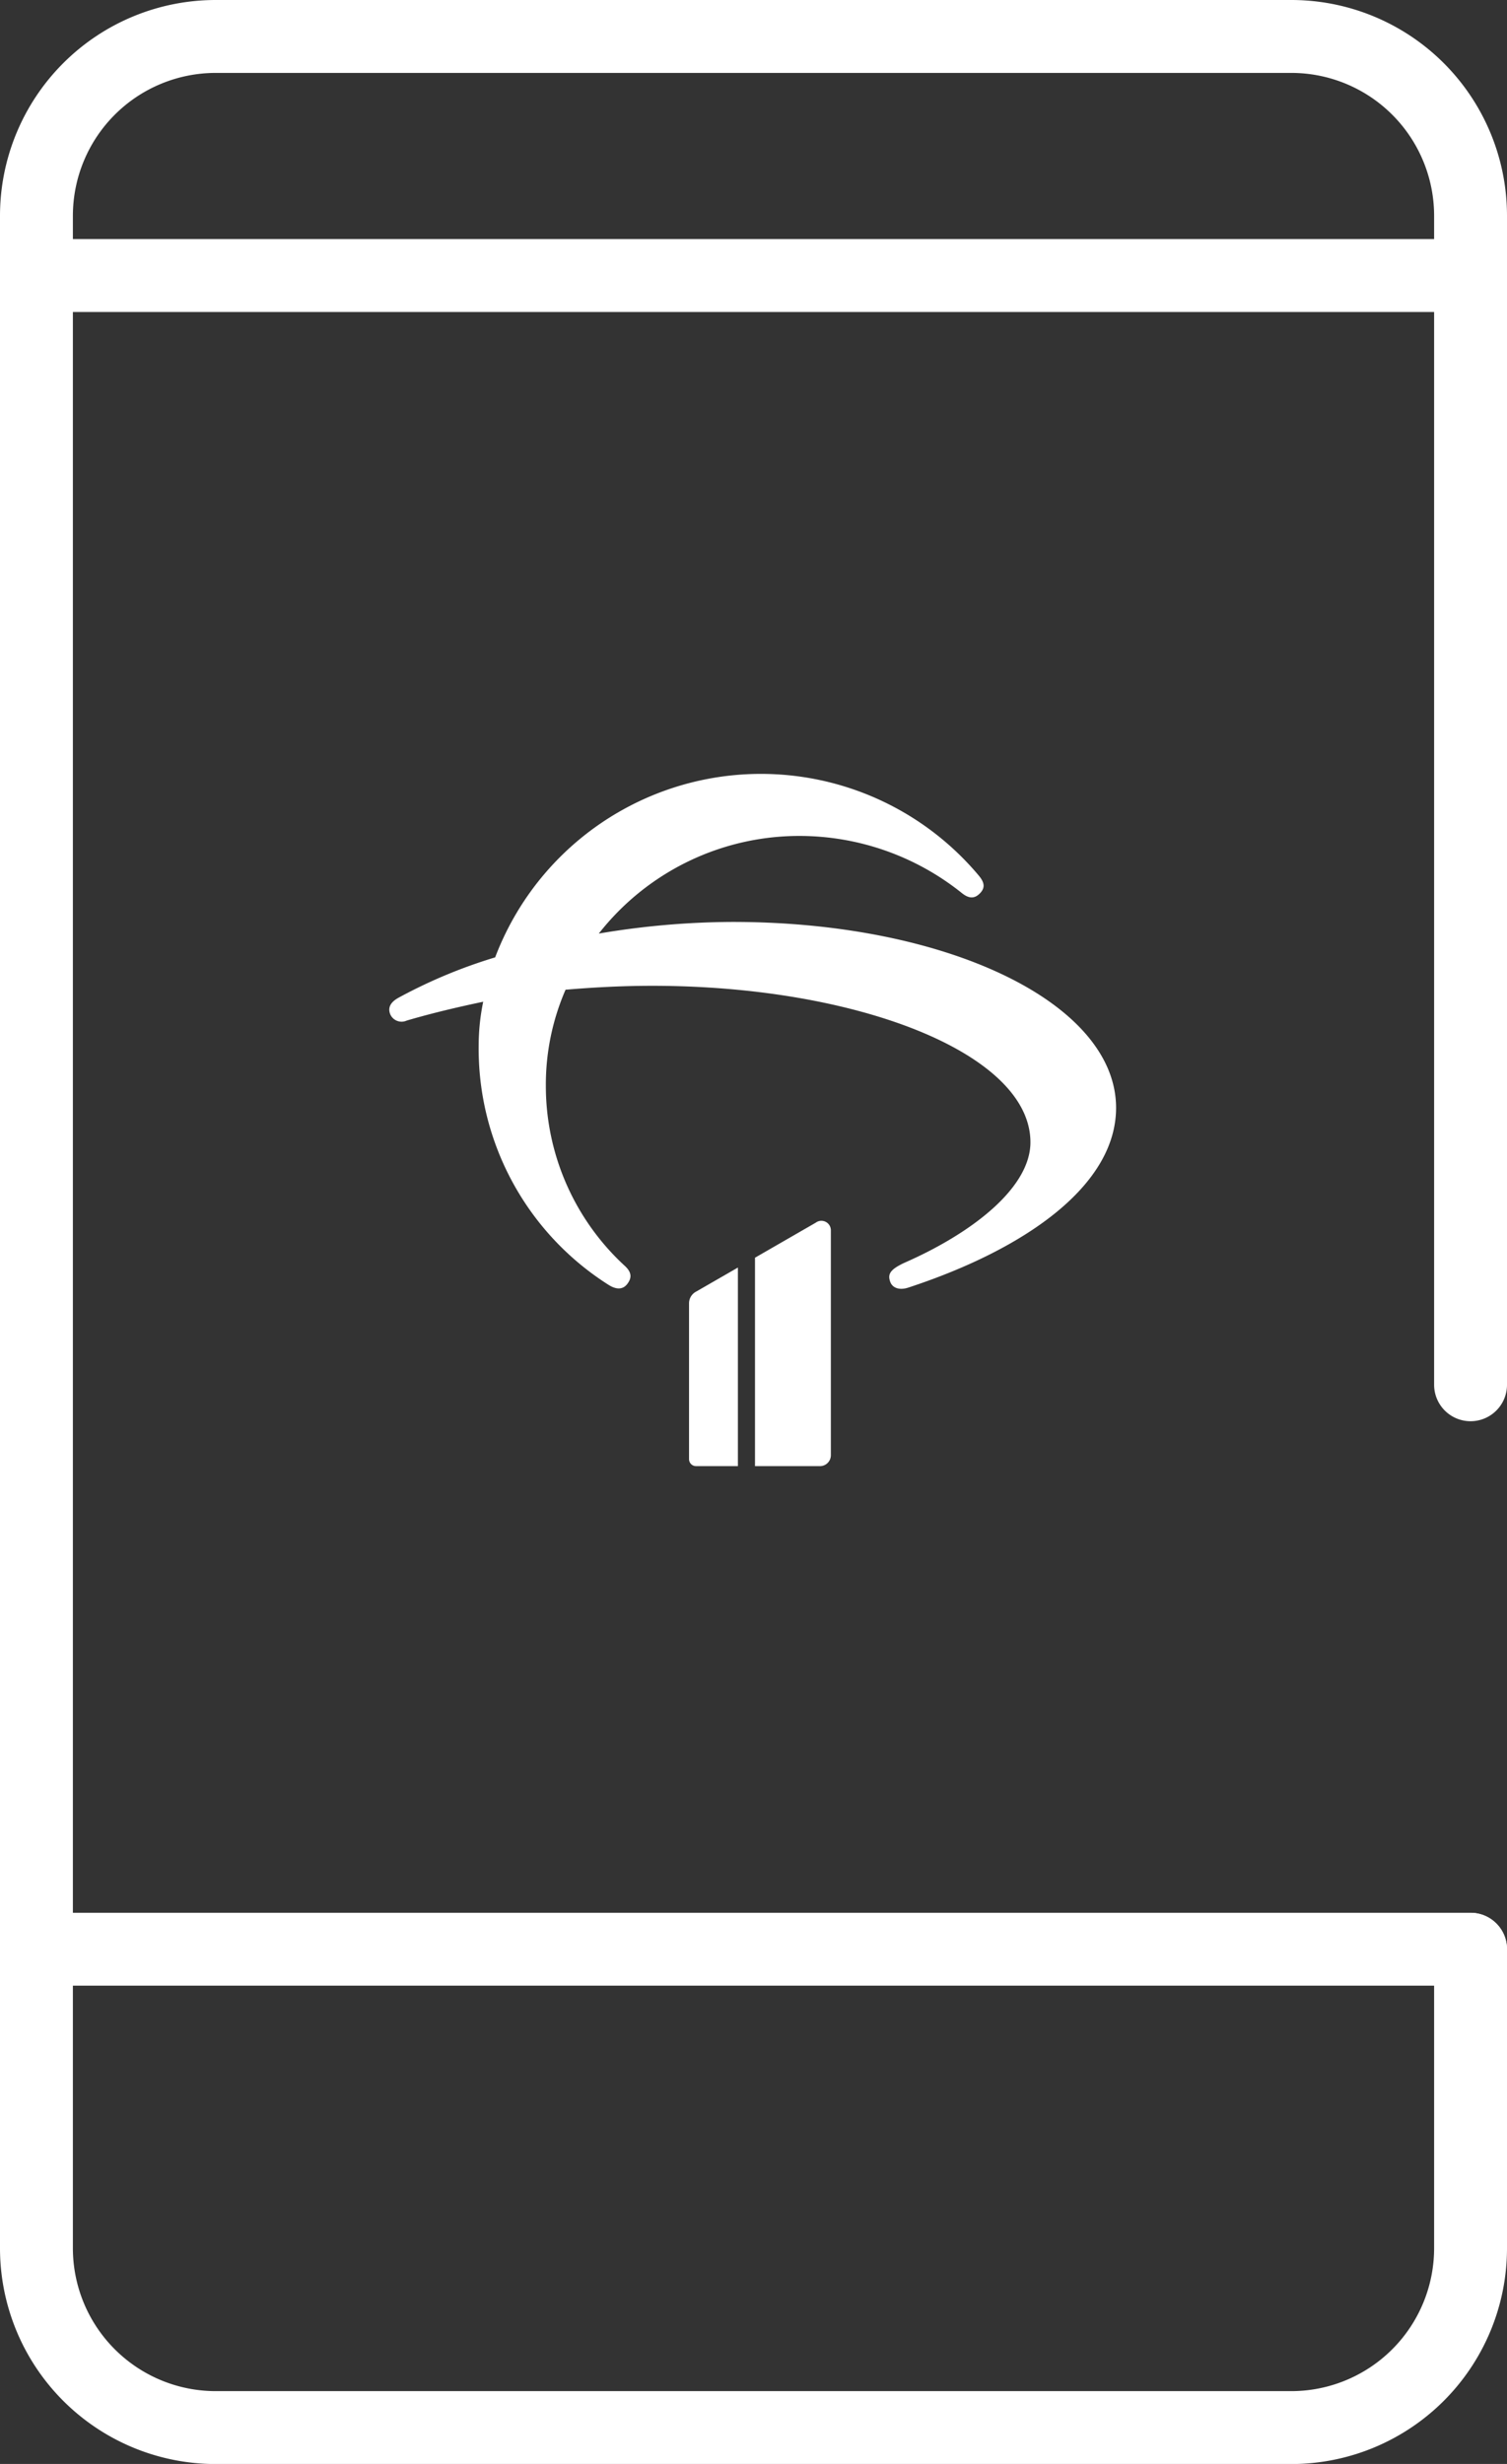
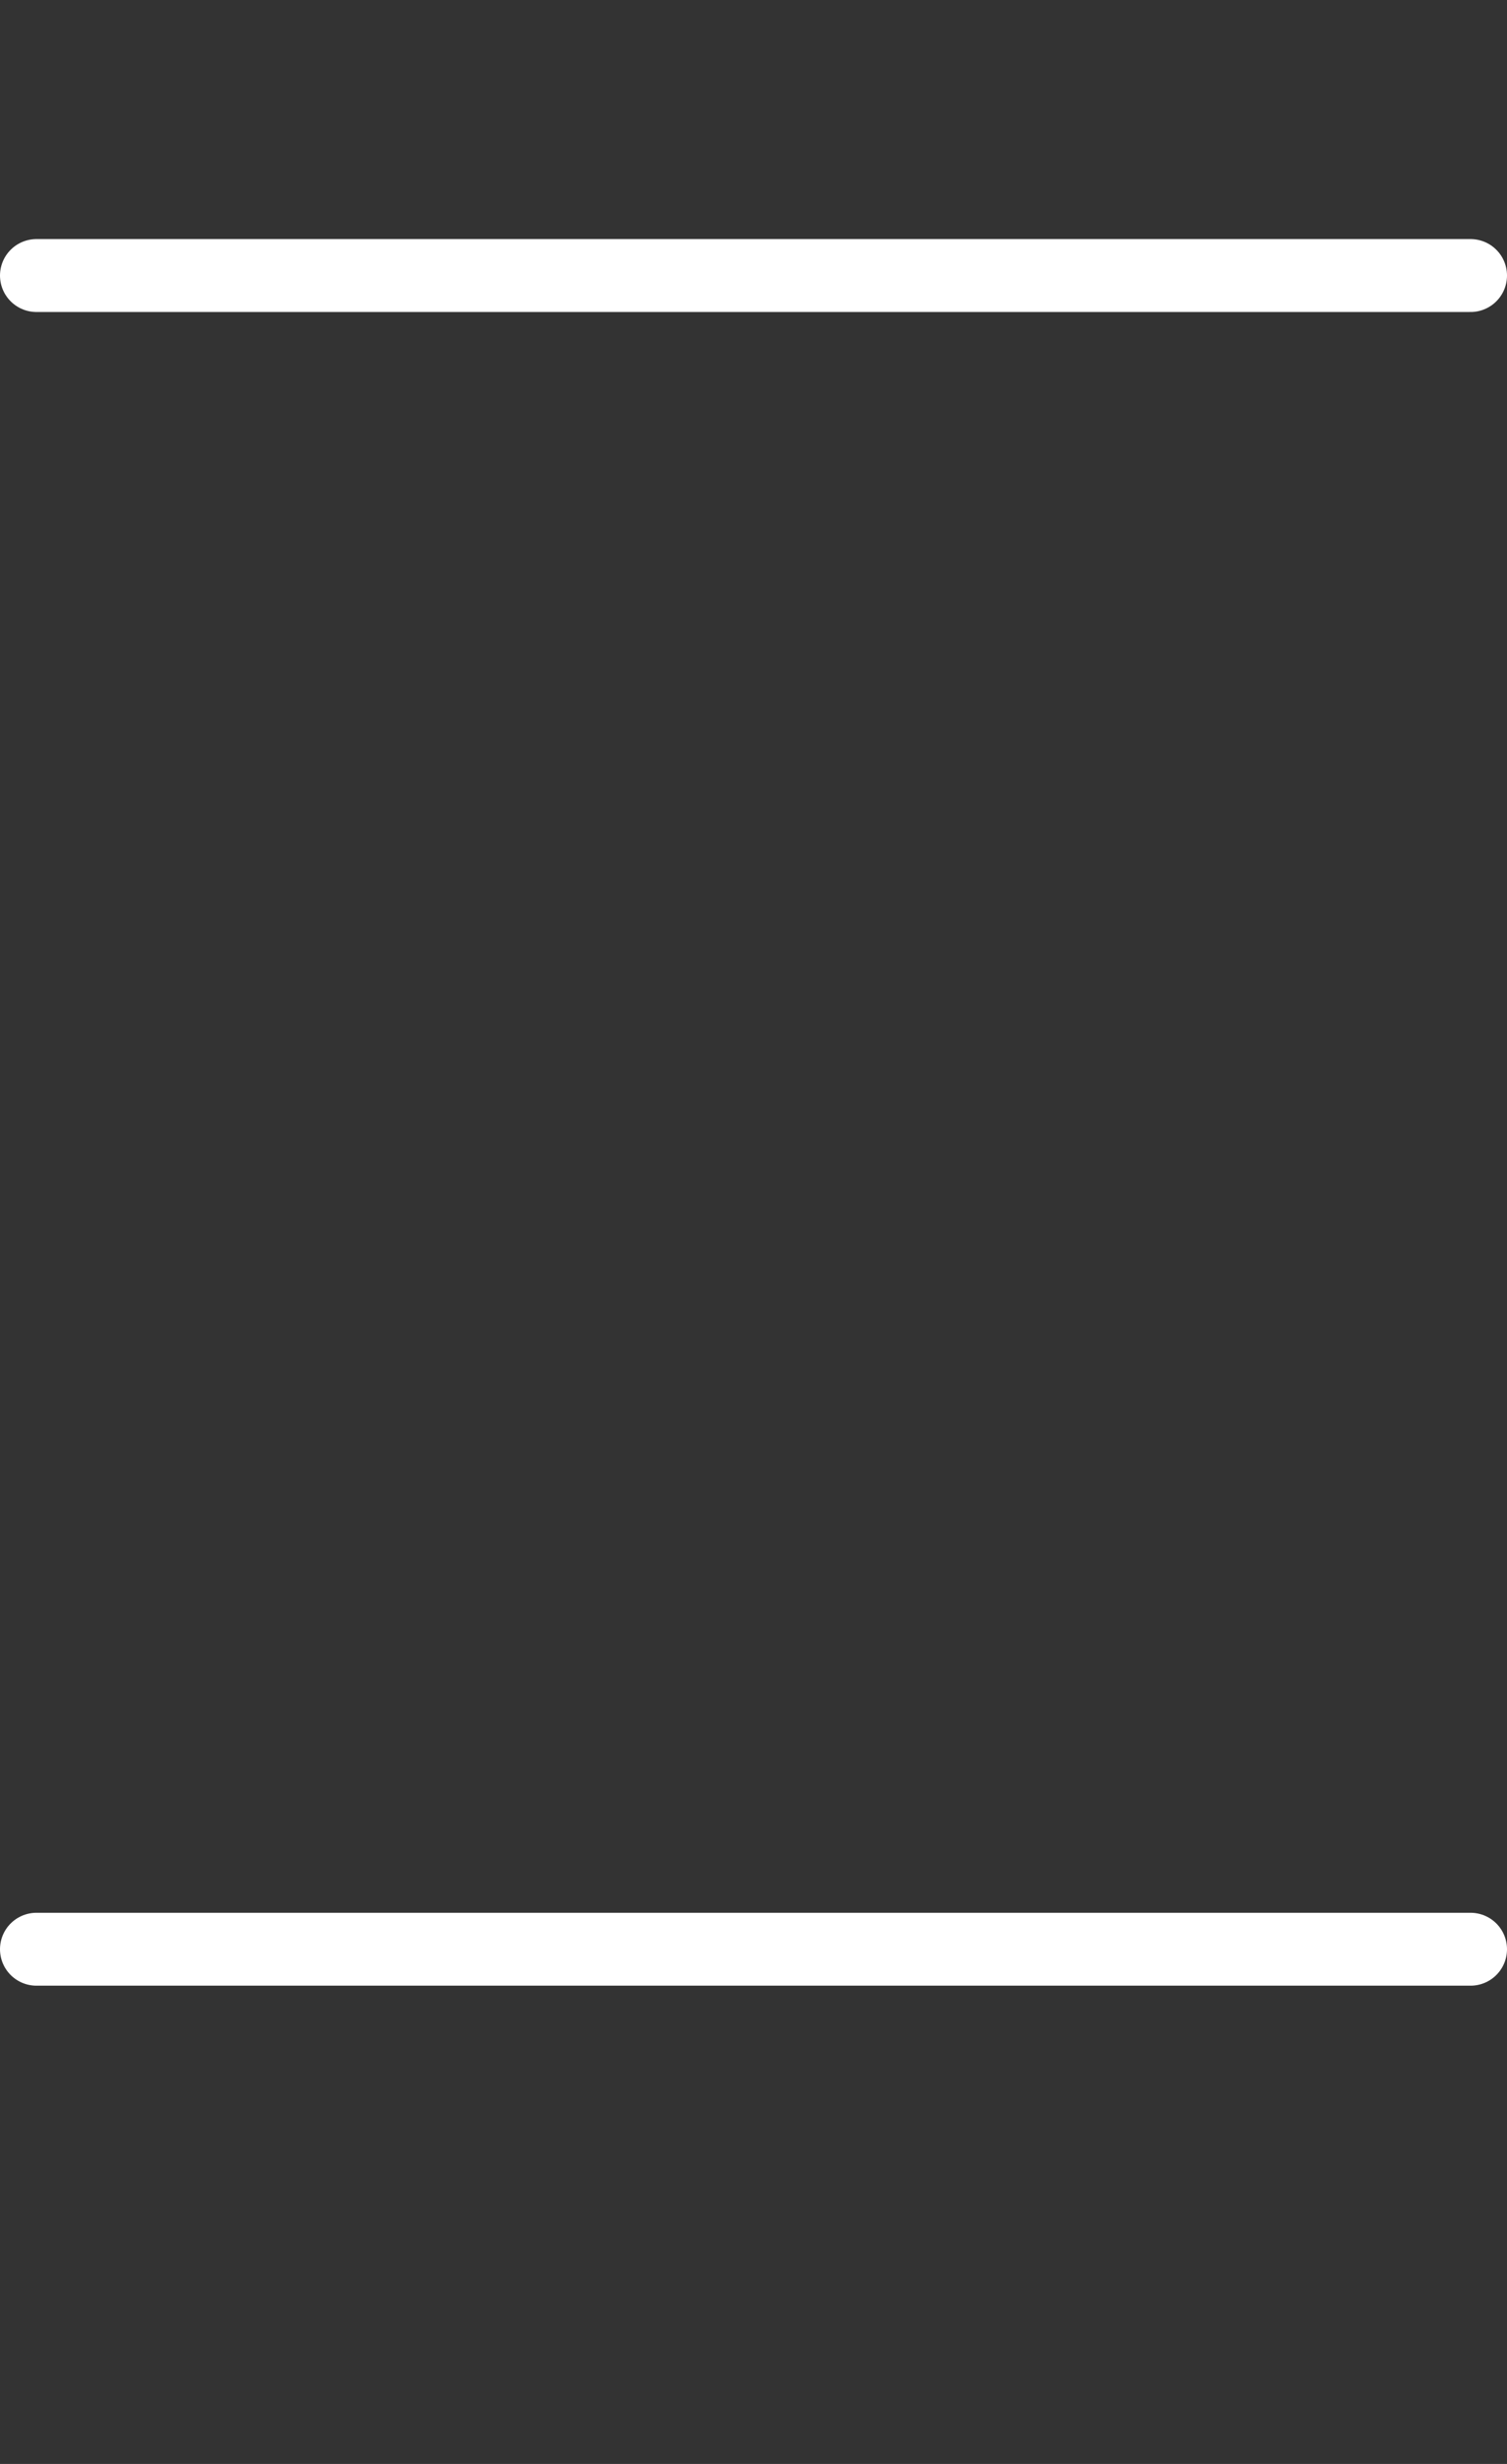
<svg xmlns="http://www.w3.org/2000/svg" width="41.352" height="67.585" viewBox="0 0 41.352 67.585">
  <rect x="0" y="0" width="41.352" height="67.585" fill="#333333" stroke="none" />
  <defs>
    <style>.a{fill:none;stroke:#fff;stroke-linecap:round;stroke-linejoin:round;stroke-miterlimit:10;stroke-width:2px;}.b{fill:#fff;}</style>
  </defs>
  <g transform="translate(1 1)">
    <g transform="translate(0)">
      <g transform="translate(0 0)">
        <path class="a" d="M0,.5H39.352" transform="translate(0 6.058)" />
        <path class="a" d="M0,.5H39.352" transform="translate(0 51.966)" />
-         <path class="a" d="M39.352,52.467v8.2a4.921,4.921,0,0,1-4.92,4.92H4.92A4.922,4.922,0,0,1,0,60.665V4.918A4.92,4.92,0,0,1,4.92,0H34.432a4.919,4.919,0,0,1,4.92,4.918V36.983" transform="translate(0)" />
      </g>
    </g>
    <g transform="translate(9.682 20.221)">
-       <path class="b" d="M40.072,47.528c.123-.167.108-.319-.077-.487A6.706,6.706,0,0,1,37.83,42.1a6.529,6.529,0,0,1,.541-2.633c.727-.061,1.515-.107,2.381-.107,5.628,0,10.375,1.857,10.375,4.292,0,1.233-1.562,2.466-3.417,3.287-.449.2-.5.335-.433.533.062.183.263.243.495.167,3.247-1.065,5.705-2.816,5.705-4.931,0-2.876-4.638-5.1-10.514-5.1a22.3,22.3,0,0,0-3.68.319,6.99,6.99,0,0,1,5.52-2.678A7.13,7.13,0,0,1,49.225,36.8c.2.167.356.183.51.03s.139-.3-.031-.5A7.8,7.8,0,0,0,36.439,38.58a14.022,14.022,0,0,0-2.659,1.111c-.217.122-.294.274-.217.456a.339.339,0,0,0,.448.167c.68-.2,1.376-.365,2.1-.517a5.942,5.942,0,0,0-.124,1.187,7.666,7.666,0,0,0,3.556,6.574C39.763,47.7,39.948,47.7,40.072,47.528Zm5.163-1.67-1.666.96v5.717h1.782a.3.3,0,0,0,.3-.3V46.074A.26.26,0,0,0,45.235,45.858Zm-3.279,6.677H43.1V47.088l-1.141.657a.364.364,0,0,0-.2.336v4.262A.193.193,0,0,0,41.956,52.535Z" transform="translate(-33.534 -33.541)" />
-     </g>
+       </g>
  </g>
</svg>